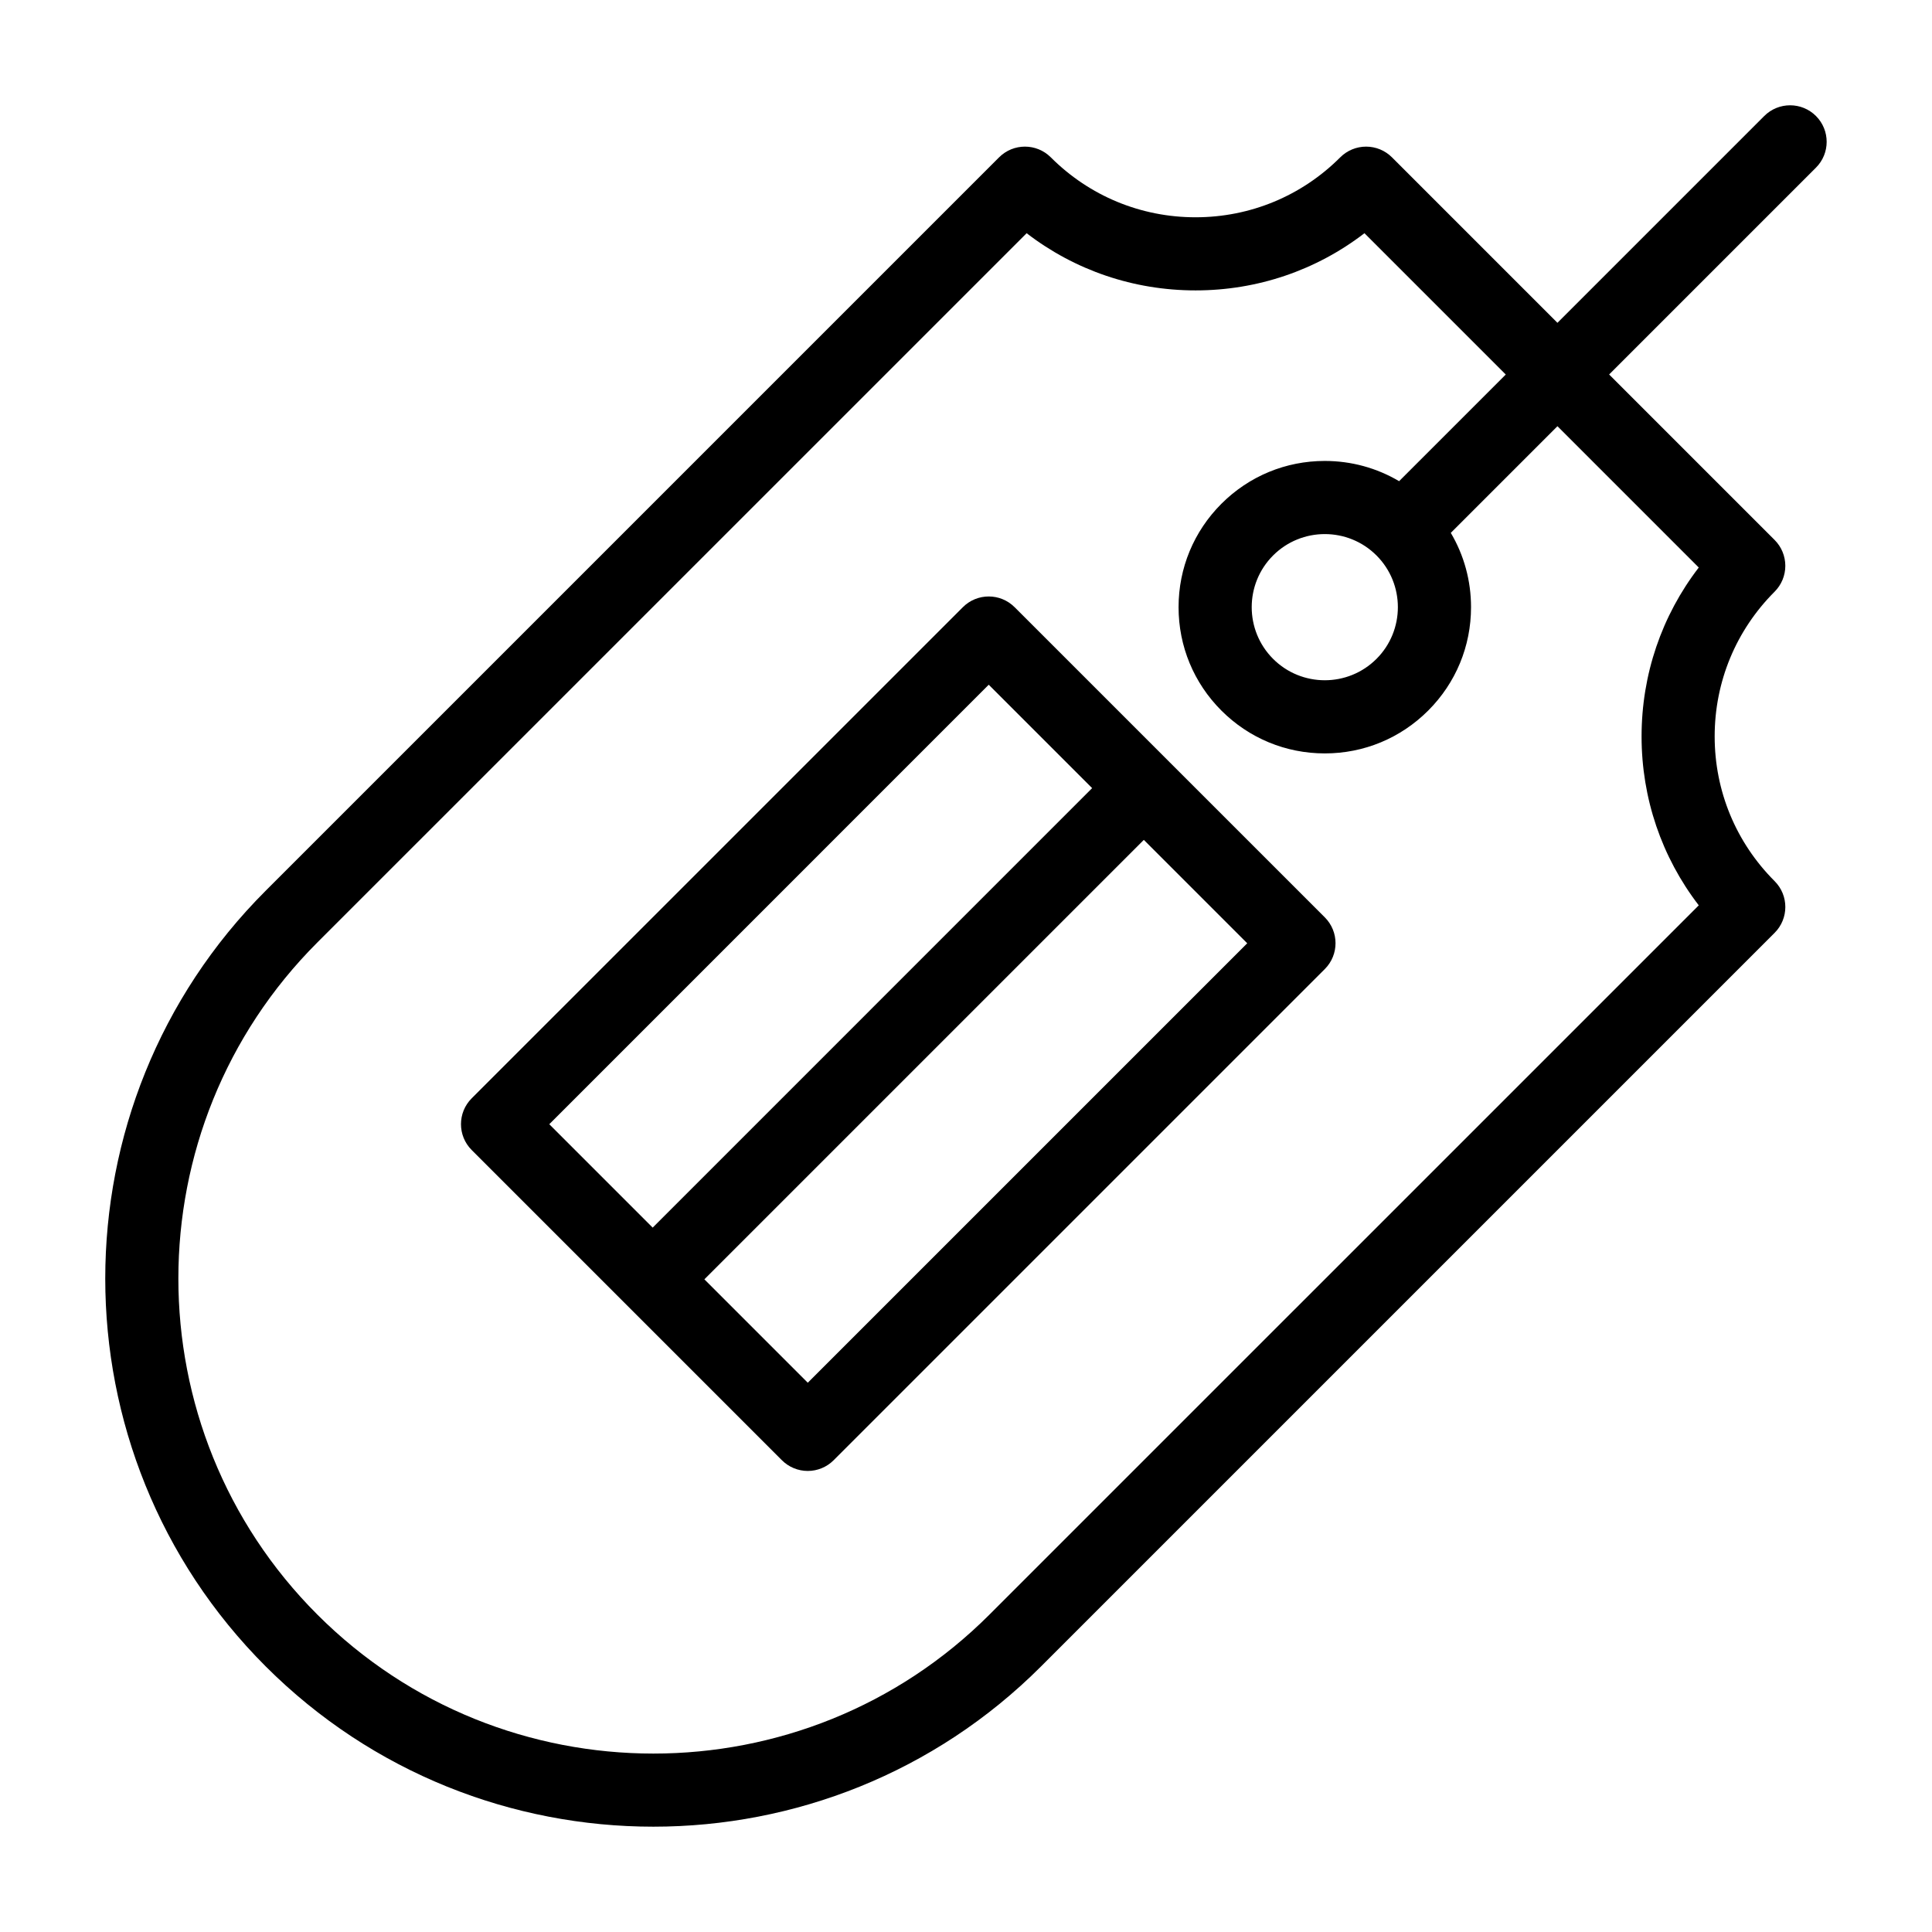
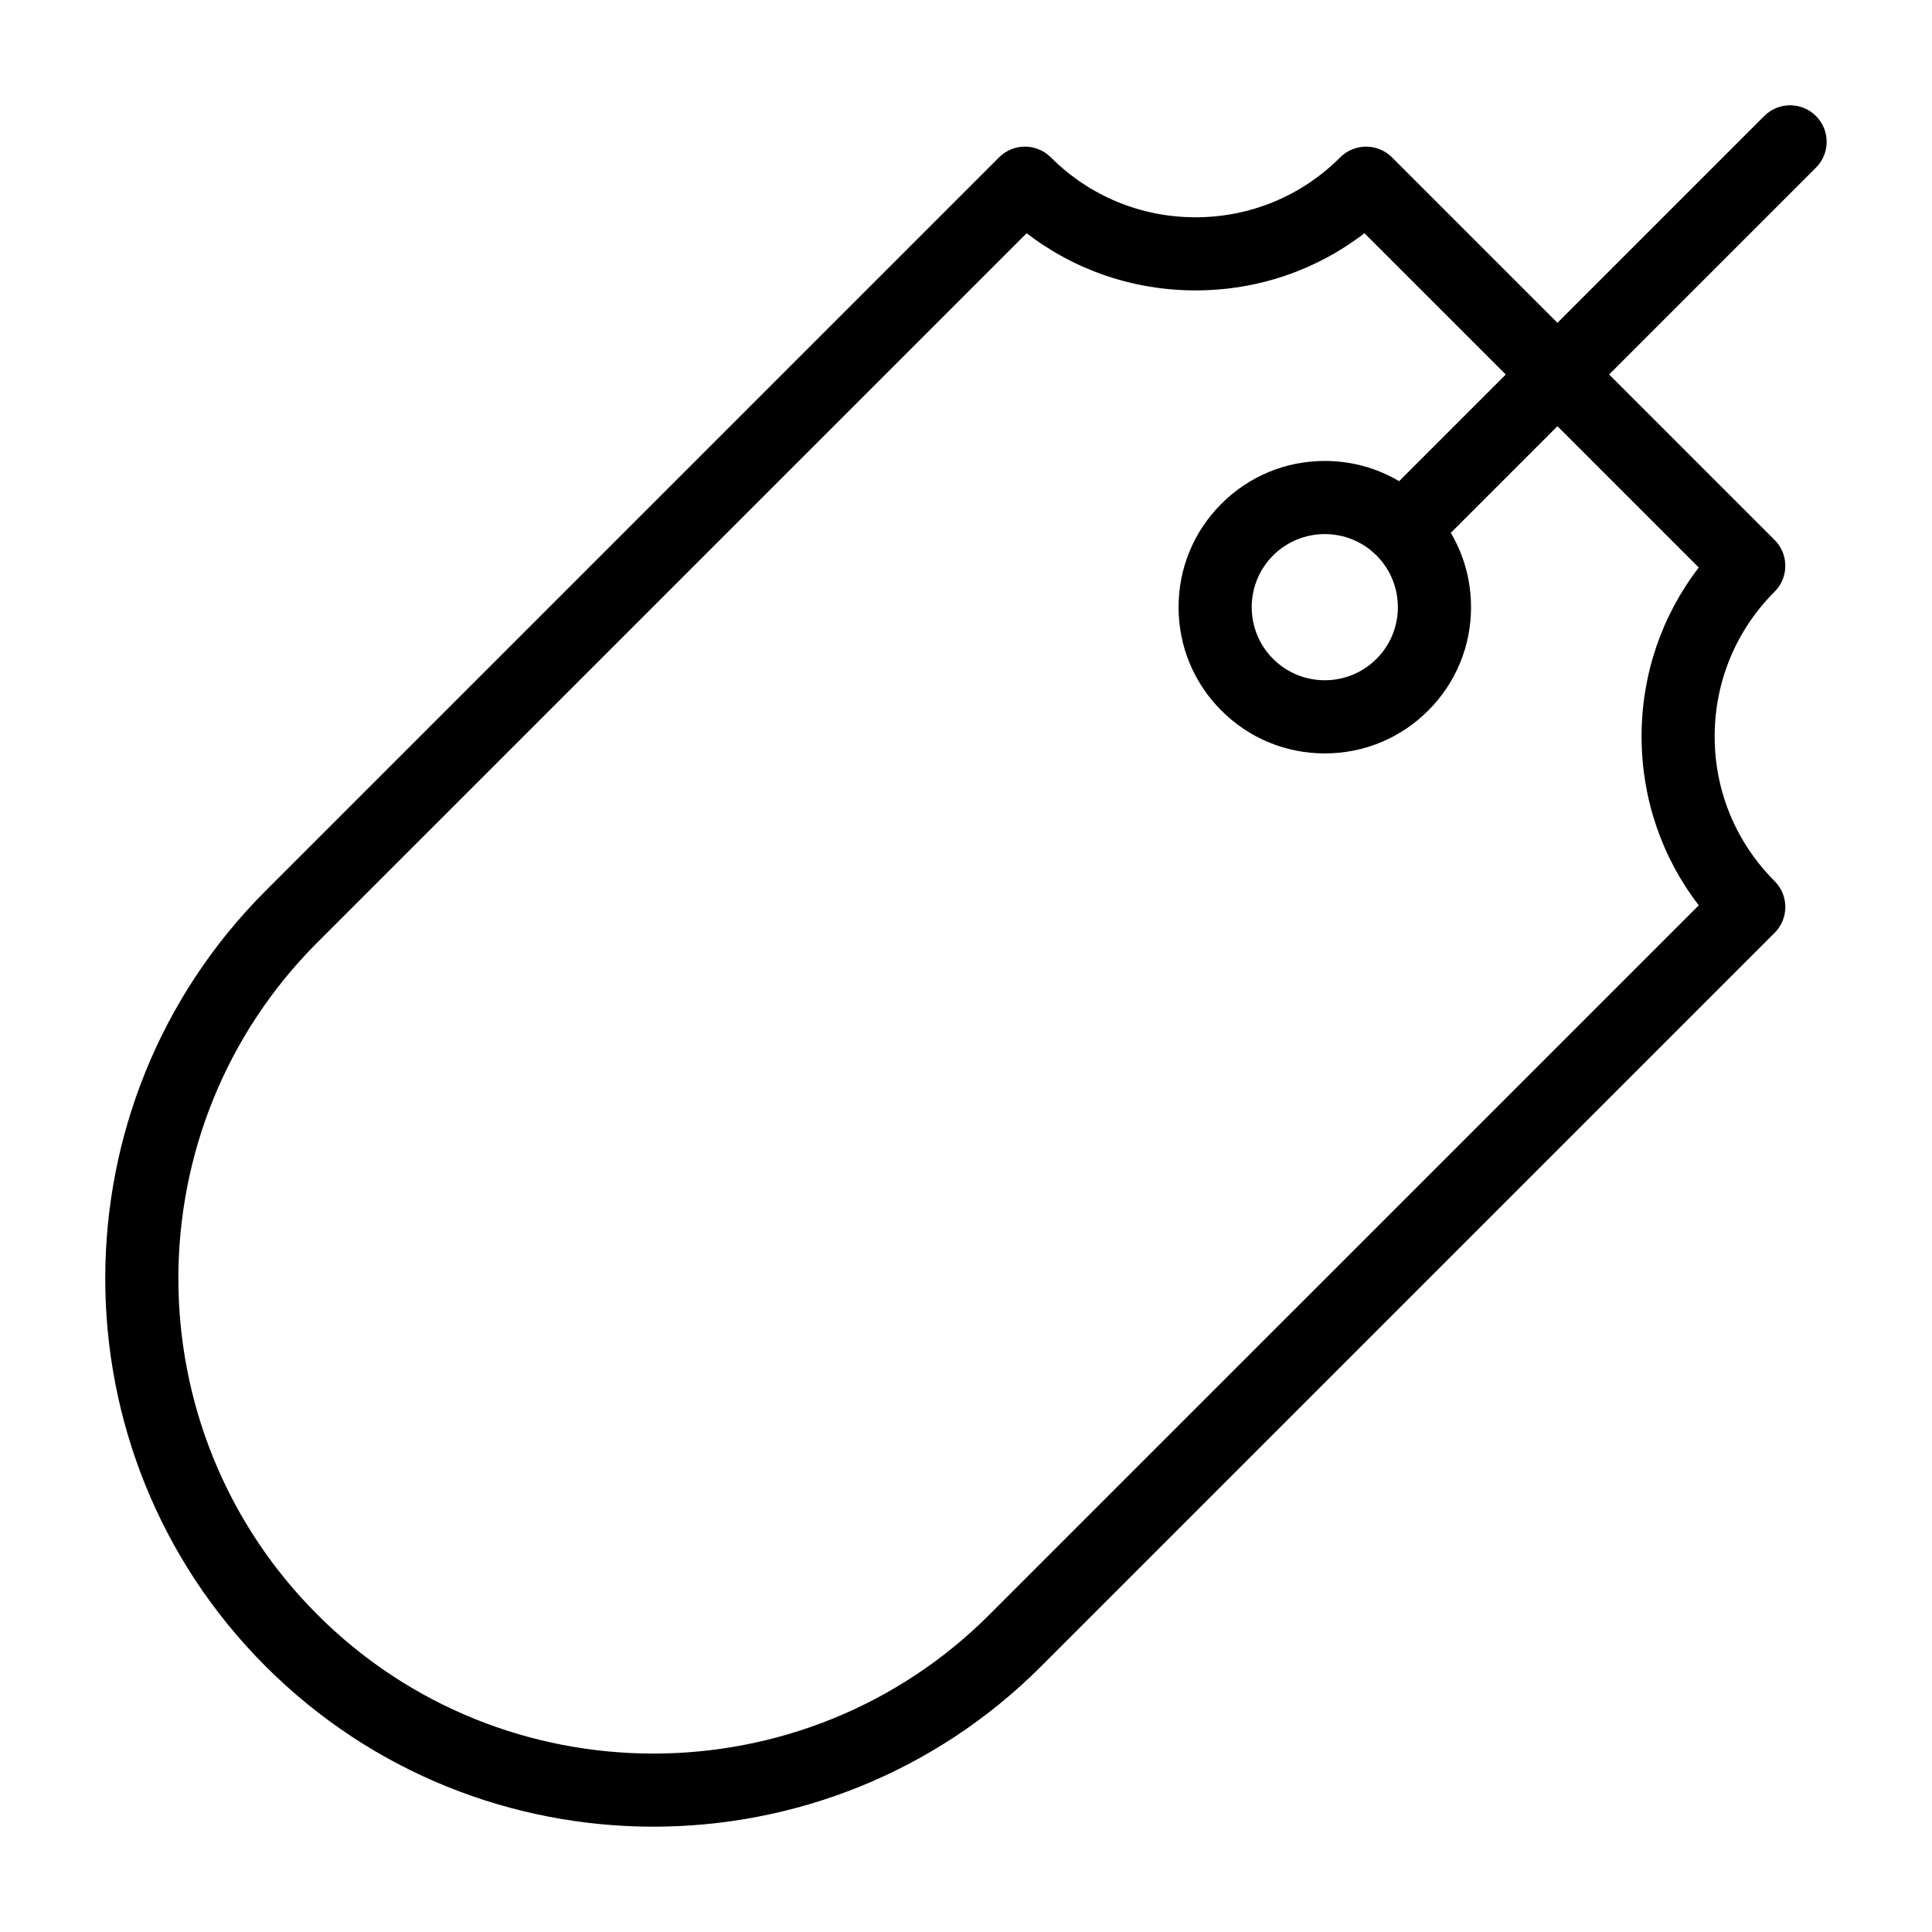
<svg xmlns="http://www.w3.org/2000/svg" fill="#000000" width="800px" height="800px" version="1.1" viewBox="144 144 512 512">
  <g>
    <path d="m625.25 174.74c-3.785-3.781-9.918-3.781-13.703 0l-54.809 54.809-43.852-43.855c-1.816-1.816-4.281-2.836-6.852-2.836-2.57 0-5.035 1.02-6.852 2.836-10.246 10.246-23.867 15.887-38.355 15.887s-28.109-5.641-38.355-15.887c-3.785-3.781-9.918-3.781-13.703 0l-194.38 194.38c-56.66 56.66-56.66 148.86 0.004 205.52 28.332 28.332 65.547 42.496 102.76 42.496 37.215 0 74.43-14.164 102.76-42.496l194.38-194.38c3.785-3.785 3.785-9.918 0-13.703-10.246-10.246-15.887-23.867-15.887-38.355 0-14.488 5.641-28.109 15.887-38.355 1.816-1.816 2.836-4.281 2.836-6.852s-1.02-5.035-2.836-6.852l-43.855-43.855 54.809-54.809c3.785-3.777 3.785-9.914 0-13.695zm-31.059 119.66c-9.832 12.785-15.156 28.363-15.156 44.762 0 16.398 5.324 31.977 15.156 44.762l-187.97 187.96c-49.109 49.109-129.02 49.109-178.12 0-49.109-49.109-49.109-129.02 0-178.12l187.97-187.96c12.785 9.832 28.367 15.156 44.762 15.156 16.398 0 31.977-5.324 44.762-15.156l37.449 37.449-28.266 28.266c-5.902-3.492-12.652-5.363-19.691-5.363-10.352 0-20.082 4.031-27.402 11.352-7.32 7.32-11.352 17.051-11.352 27.402s4.031 20.082 11.352 27.402c7.32 7.32 17.051 11.352 27.402 11.352 10.352 0 20.082-4.031 27.402-11.352 7.32-7.32 11.352-17.051 11.352-27.402 0-7.039-1.867-13.789-5.363-19.691l28.266-28.266zm-85.406 24.207c-7.555 7.555-19.848 7.555-27.402 0-7.555-7.555-7.555-19.848 0-27.402 3.777-3.777 8.738-5.668 13.703-5.668 4.961 0 9.926 1.887 13.703 5.668 7.551 7.555 7.551 19.848-0.004 27.402z" />
-     <path d="m453.99 346.02c-0.004-0.004-0.004-0.008-0.008-0.008-0.004-0.004-0.008-0.004-0.008-0.008l-41.098-41.098c-3.785-3.781-9.918-3.781-13.703 0l-130.17 130.16c-3.785 3.785-3.785 9.918 0 13.703l82.211 82.211c1.816 1.816 4.281 2.836 6.852 2.836 2.57 0 5.035-1.02 6.852-2.836l130.17-130.17c3.785-3.785 3.785-9.918 0-13.703zm-47.965-20.562 27.402 27.402-116.46 116.47-27.402-27.402zm-47.957 184.98-27.402-27.402 116.46-116.46 27.402 27.402z" />
  </g>
</svg>